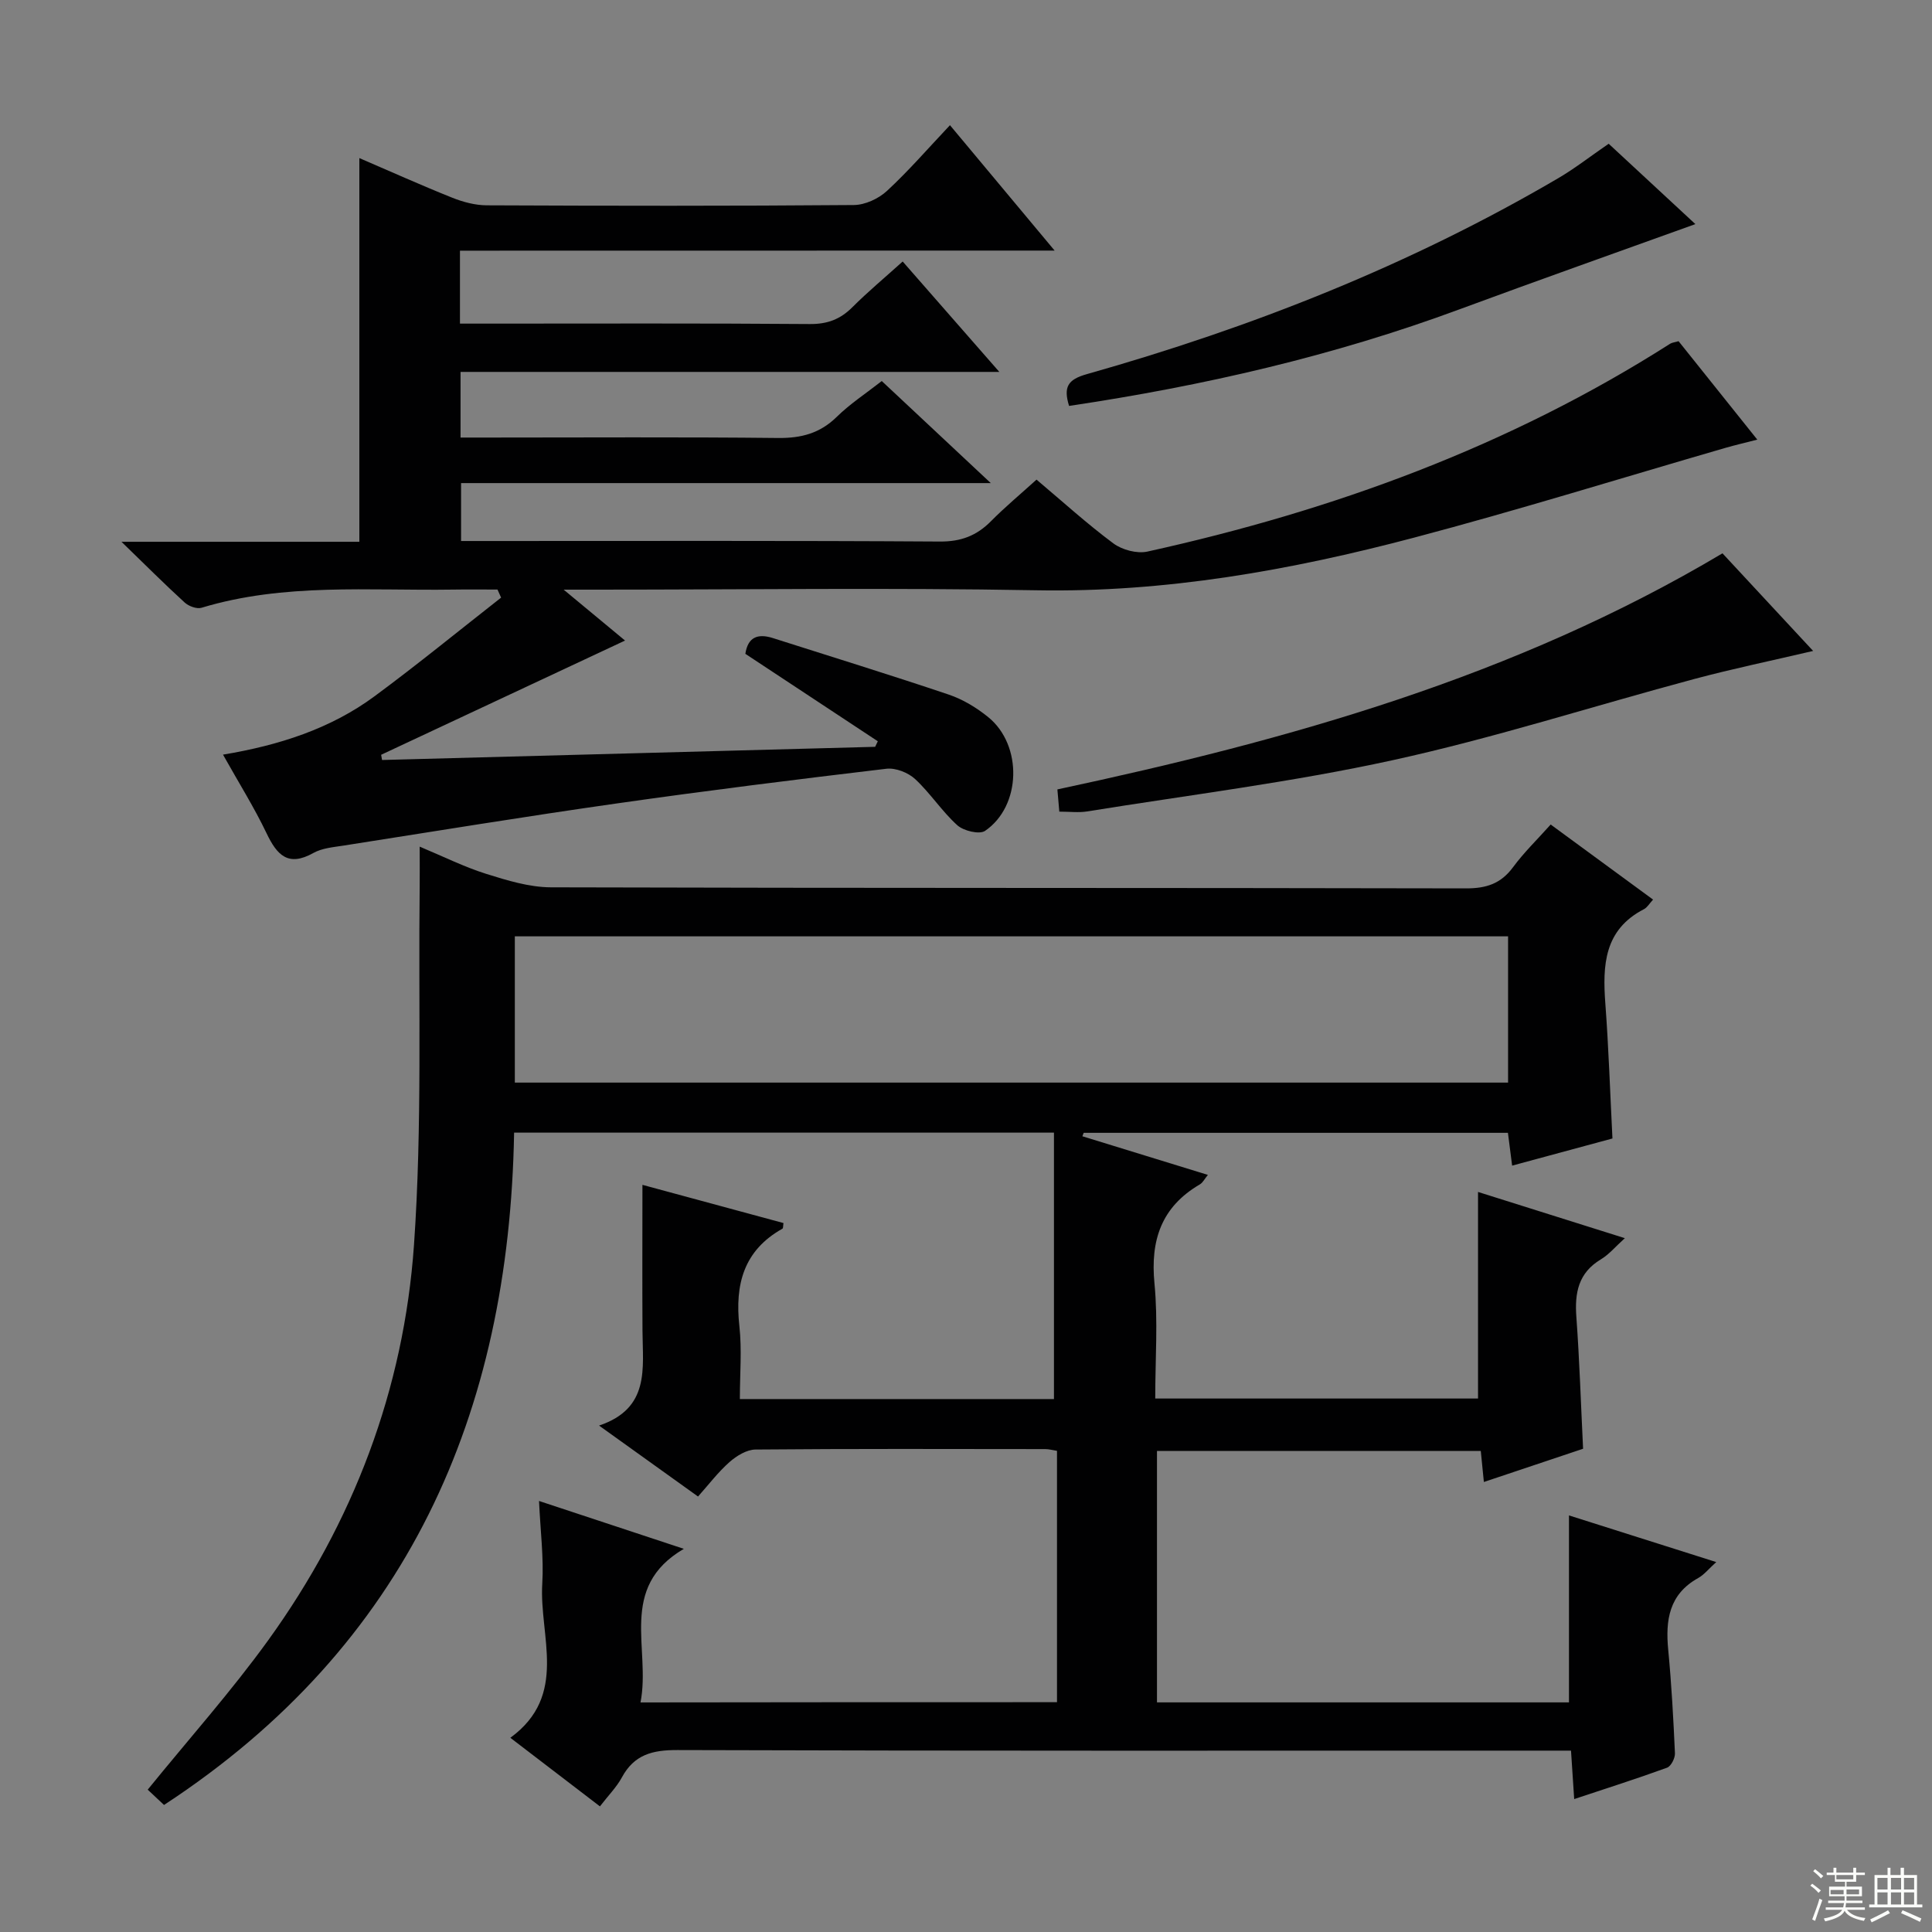
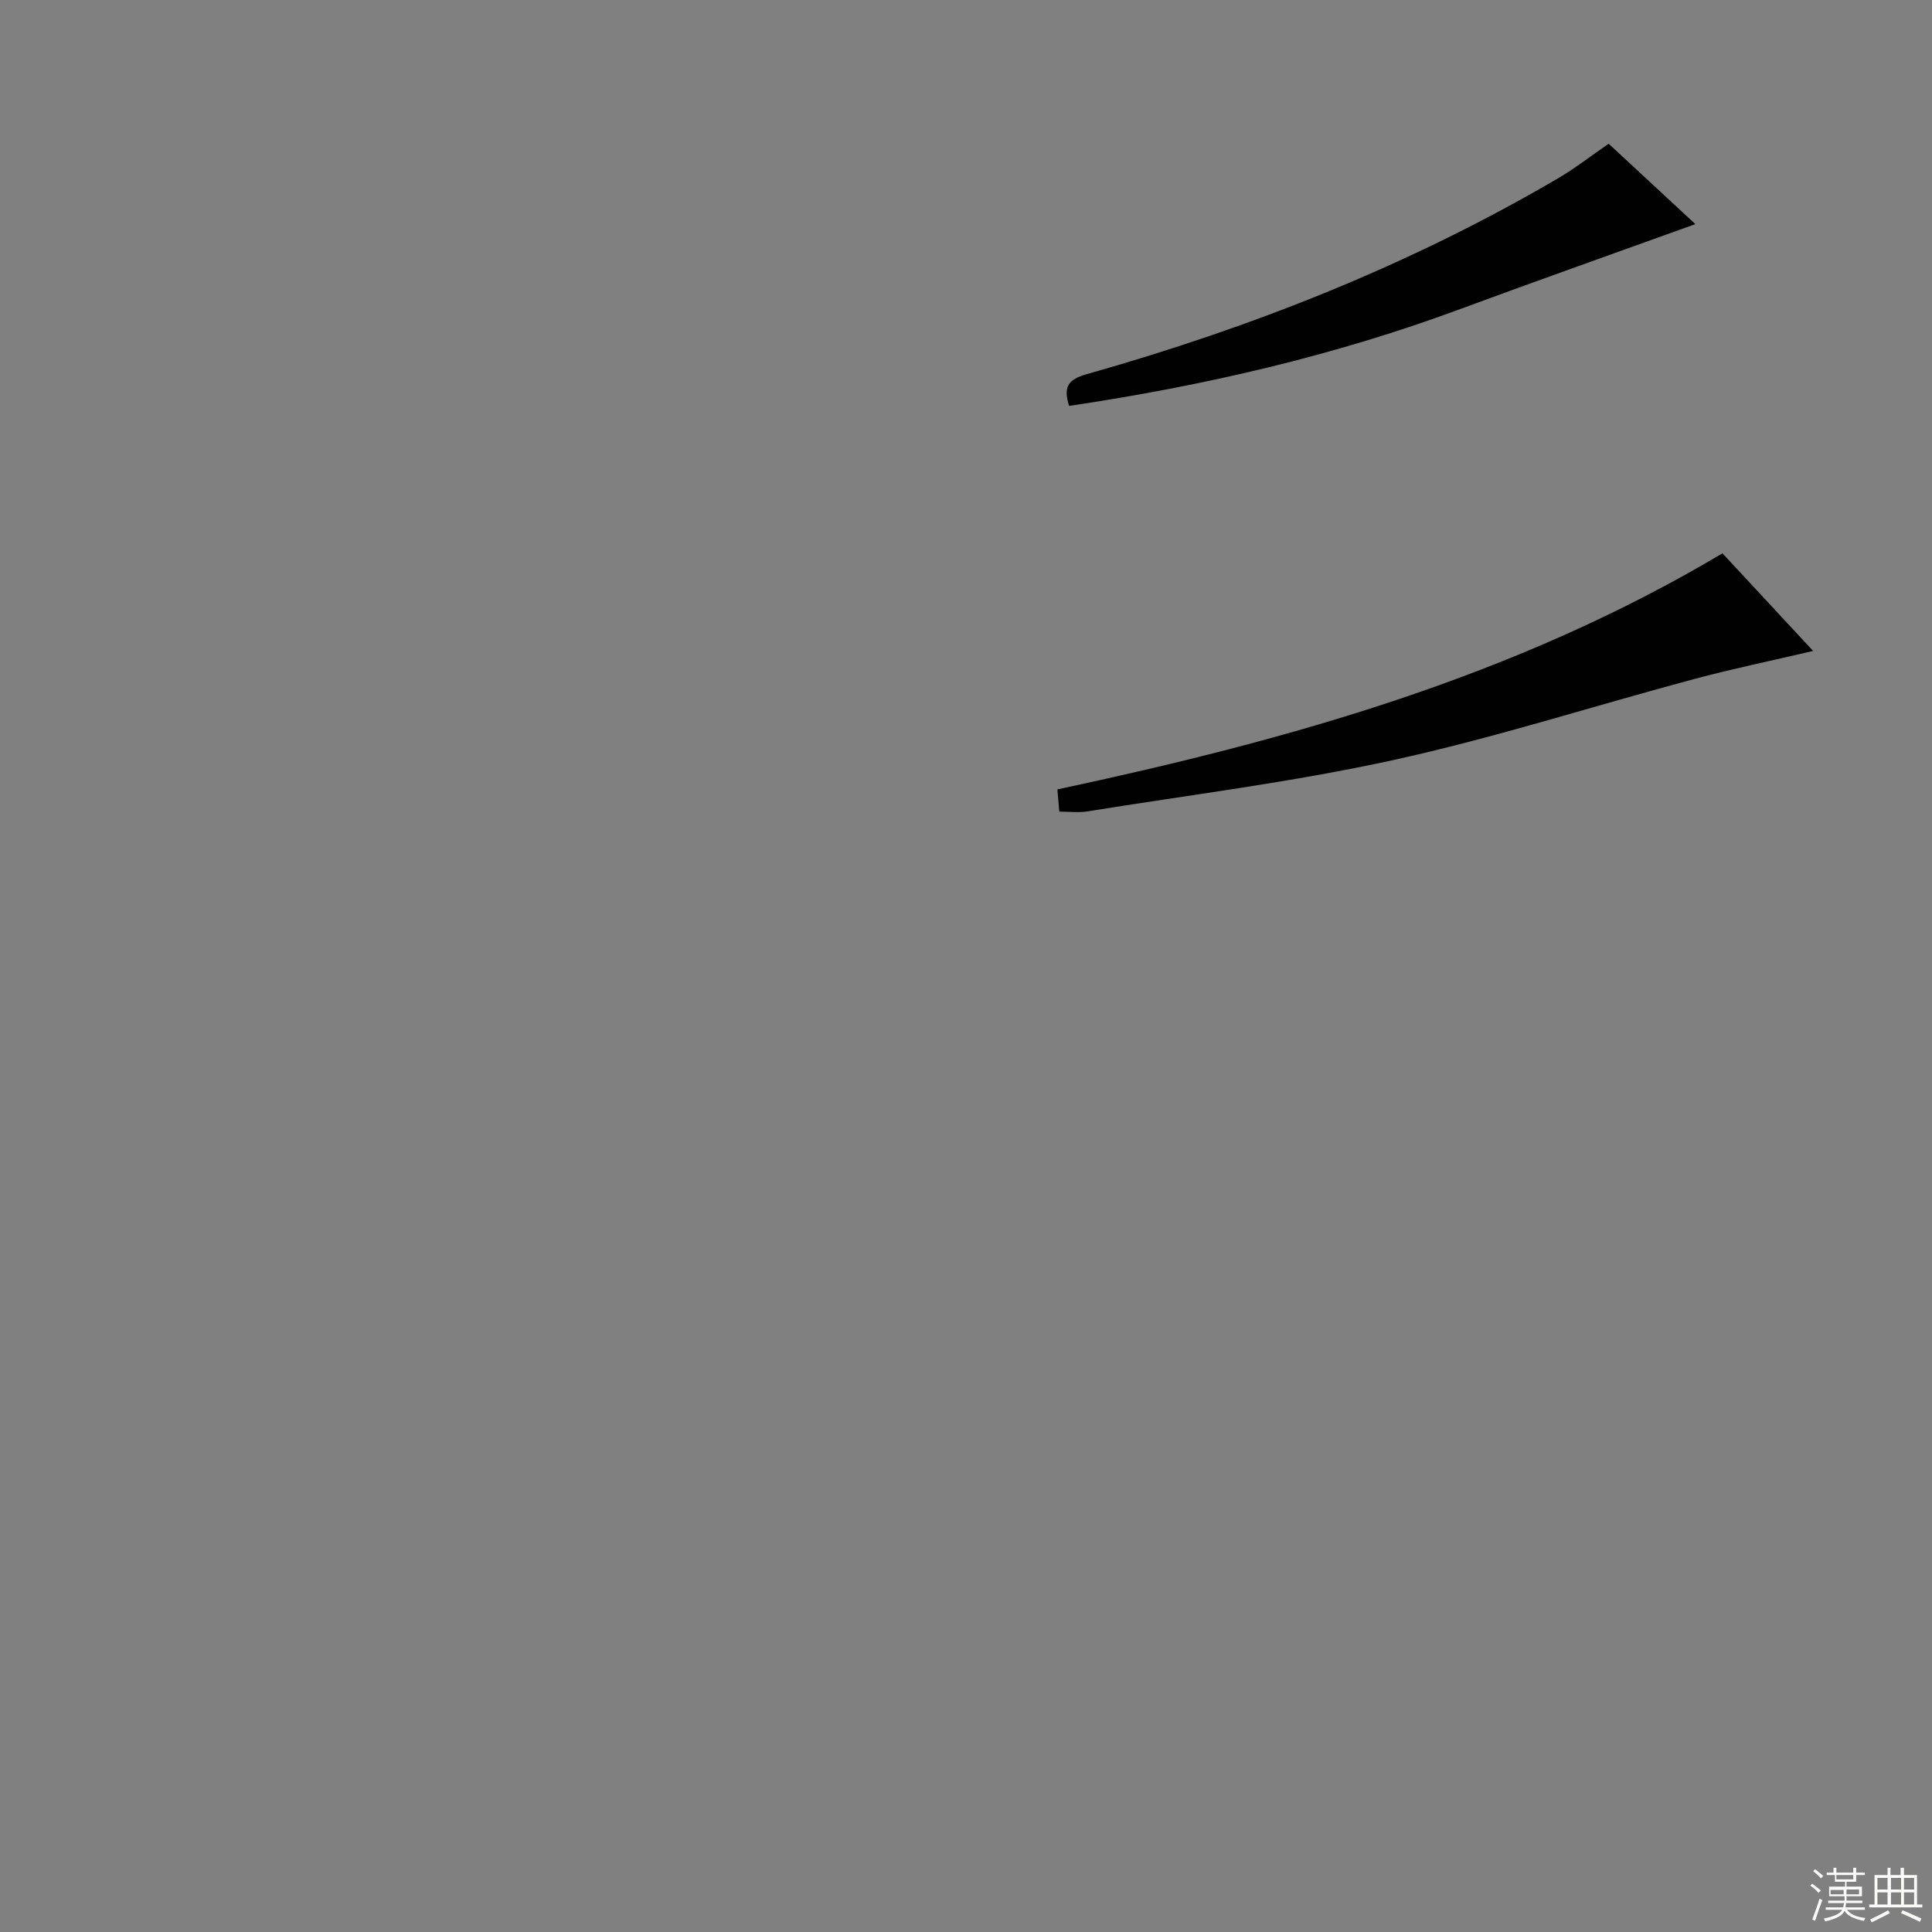
<svg xmlns="http://www.w3.org/2000/svg" enable-background="new 0 0 400 400" viewBox="0 0 400 400">
  <rect x="0" y="0" width="400" height="400" fill="#808080" stroke="none" />
  <g fill="#010102">
-     <path d="m218.84 352.42c0-17.51 0-34.64 0-52.04-.89-.14-1.67-.36-2.44-.36-20-.02-40-.09-59.99.09-1.82.02-3.92 1.31-5.37 2.59-2.35 2.07-4.27 4.62-6.52 7.14-6.63-4.76-13.1-9.39-20.49-14.69 10.6-3.57 9.03-11.87 8.99-19.62-.06-9.96-.01-19.92-.01-30.22 9.29 2.52 19.25 5.22 29.2 7.91-.09.56-.04 1.07-.22 1.17-8.03 4.5-9.86 11.55-8.91 20.16.54 4.89.1 9.9.1 15.11h65.03c0-18.43 0-36.63 0-55.16-37.54 0-74.29 0-111.77 0-1.02 58.15-22 106.15-72.48 139.2-1.08-1.01-2.34-2.19-3.38-3.17 8.54-10.52 17.3-20.34 24.96-30.95 17.61-24.4 28.07-51.92 30.17-81.81 1.73-24.67.89-49.52 1.18-74.29.03-2.47 0-4.95 0-8.19 4.96 2.07 9.25 4.21 13.76 5.63 4.34 1.36 8.92 2.77 13.39 2.79 63.16.18 126.32.08 189.48.22 4.22.01 7.23-.98 9.75-4.4 2.25-3.05 5.01-5.72 7.78-8.82 7.14 5.23 14.07 10.31 21.2 15.54-.78.85-1.21 1.64-1.88 1.98-8.27 4.26-8.59 11.61-8 19.56.68 9.11.98 18.25 1.47 27.92-6.62 1.79-13.44 3.64-20.77 5.62-.3-2.38-.57-4.42-.87-6.79-29.36 0-58.59 0-87.83 0-.09.24-.19.47-.28.71 8.54 2.63 17.08 5.26 25.99 8-.68.82-1.05 1.61-1.67 1.97-7.95 4.65-10.26 11.53-9.39 20.5.75 7.74.16 15.61.16 23.83h66.83c0-14.06 0-28.1 0-42.77 9.6 3.02 19.6 6.17 30.4 9.57-1.92 1.72-3.26 3.36-4.97 4.39-4.67 2.8-5.44 6.94-5.07 11.93.65 8.93.93 17.88 1.39 27.28-6.57 2.2-13.3 4.45-20.54 6.88-.23-2.28-.42-4.16-.64-6.42-22.2 0-44.44 0-67.04 0v52.05h85.3c0-12.61 0-25.31 0-38.71 9.78 3.1 19.85 6.29 30.49 9.66-1.55 1.39-2.49 2.61-3.73 3.3-6.05 3.36-6.81 8.72-6.21 14.9.68 7.11 1.07 14.25 1.39 21.39.04 1-.8 2.67-1.63 2.98-6.2 2.26-12.49 4.26-19.23 6.5-.23-3.5-.42-6.42-.66-10.03-2.31 0-4.42 0-6.52 0-59.49 0-118.99.07-178.48-.12-5.18-.02-8.96.94-11.51 5.67-1.09 2.01-2.78 3.7-4.54 5.99-6.17-4.72-12.19-9.33-18.55-14.2 12.08-8.81 5.95-21.04 6.61-31.89.33-5.42-.39-10.91-.67-17.14 10.03 3.31 19.42 6.42 29.98 9.91-13.72 8.04-6.79 20.67-8.97 31.8 29.01-.05 57.38-.05 86.23-.05zm-112.25-128.28h205.64c0-10.37 0-20.28 0-30.28-68.73 0-137.09 0-205.64 0z" />
-     <path d="m95.23 51.9v15.1h5.44c22.33 0 44.66-.09 66.99.09 3.64.03 6.31-.98 8.82-3.49 3.17-3.17 6.63-6.05 10.41-9.46 6.53 7.46 12.91 14.75 20.01 22.86-37.85 0-74.57 0-111.55 0v13.59h5.77c20 0 39.99-.13 59.99.09 4.8.05 8.66-.97 12.14-4.38 2.71-2.67 5.96-4.79 9.31-7.41 7.22 6.76 14.43 13.51 22.57 21.13-37.26 0-73.28 0-109.67 0v11.99h5.16c31.33 0 62.65-.09 93.98.11 4.37.03 7.6-1.21 10.57-4.21 2.91-2.94 6.1-5.59 9.43-8.61 5.44 4.58 10.48 9.17 15.92 13.21 1.81 1.34 4.88 2.16 7.03 1.69 38.39-8.47 74.9-21.78 108.23-43.03.4-.25.93-.29 1.75-.53 5.22 6.53 10.49 13.12 16.3 20.38-2.61.67-4.59 1.13-6.54 1.69-21.51 6.23-42.91 12.89-64.55 18.61-25.59 6.76-51.49 11.38-78.22 10.89-30.32-.55-60.65-.13-90.98-.13-1.78 0-3.55 0-6.84 0 5.2 4.31 9.32 7.73 12.71 10.54-16.74 7.84-33.62 15.75-50.5 23.65.06.36.12.72.19 1.08l102.09-2.73c.18-.38.37-.76.55-1.15-9.12-6.02-18.25-12.05-27.42-18.1.51-3.48 2.58-4.25 5.68-3.27 12.16 3.88 24.37 7.64 36.46 11.72 2.92.99 5.75 2.71 8.16 4.67 7.14 5.81 6.84 18.41-.67 23.53-1.17.8-4.45.01-5.75-1.16-3.19-2.88-5.58-6.64-8.73-9.56-1.44-1.34-4.03-2.36-5.94-2.14-18.62 2.21-37.24 4.53-55.8 7.18-18.9 2.69-37.74 5.77-56.6 8.73-2.12.33-4.45.52-6.25 1.53-5.21 2.92-7.52.46-9.68-4.06-2.57-5.38-5.76-10.46-9.03-16.3 11.58-1.93 22.25-5.34 31.41-12.11 8.89-6.57 17.46-13.58 26.17-20.4-.25-.56-.5-1.11-.75-1.67-3.06 0-6.13-.04-9.19.01-17.43.26-34.99-1.41-52.08 3.76-.99.3-2.66-.32-3.49-1.08-4.14-3.78-8.11-7.75-13.09-12.58h49.25c0-26.62 0-52.78 0-79.44 6.49 2.79 12.8 5.63 19.22 8.2 2.25.9 4.77 1.57 7.17 1.58 25.33.11 50.66.15 75.98-.06 2.32-.02 5.11-1.3 6.85-2.91 4.49-4.15 8.51-8.8 13.06-13.62 7.45 8.93 14.24 17.06 21.67 25.96-41.42.02-82.06.02-123.12.02z" />
    <path d="m356.62 114.56c6.04 6.5 12.23 13.17 18.77 20.21-8.62 2.02-16.69 3.69-24.65 5.82-20.81 5.57-41.38 12.2-62.4 16.8-20.87 4.57-42.16 7.2-63.27 10.61-1.76.28-3.61.04-5.75.04-.12-1.41-.24-2.83-.4-4.6 47.94-10.24 94.7-23.29 137.7-48.88z" />
    <path d="m221.34 84.04c-1.2-3.9-.29-5.46 3.65-6.57 34.14-9.65 66.95-22.59 97.63-40.58 3.43-2.01 6.58-4.48 10.44-7.13 6.09 5.65 12.44 11.53 17.95 16.64-16.26 5.86-32.6 11.64-48.86 17.65-26.06 9.64-52.96 15.84-80.81 19.99z" />
  </g>
  <path d="m374.8 390.4.4-.4c.7.5 1.3 1 1.8 1.4l-.5.5c-.5-.6-1.1-1.1-1.7-1.5zm1 7.3-.6-.3c.5-1.4 1.1-2.8 1.5-4.3.2.1.4.2.6.3-.5 1.3-1 2.8-1.5 4.3zm-.4-10.3.4-.4c.4.3 1 .8 1.7 1.4l-.5.5c-.4-.5-1-1-1.6-1.5zm2.5.3h1.7v-1h.6v1h3.5v-1h.6v1h1.8v.5h-1.8v1.4h-2v1h3.2v2h-3.2v.9h3.3v.5h-3.4c0 .3-.1.6-.1.9h4v.5h-3.7c.7.9 1.9 1.5 3.8 1.7-.1.2-.2.4-.3.6-2.1-.4-3.5-1.1-4-2.1-.4 1-1.8 1.7-4 2.2-.1-.2-.2-.4-.3-.6 2.1-.4 3.4-1 3.8-1.8h-3.4v-.5h3.6c.1-.3.1-.6.2-.9h-3.3v-.5h3.4c0-.3 0-.6 0-.9h-3.2v-2h3.3v-1h-2.1v-1.4h-1.7v-.5zm1.1 3.5v1h2.7c0-.3 0-.4 0-.4 0-.1 0-.2 0-.2 0-.1 0-.2 0-.3h-2.7zm1.2-3v.9h3.5v-.9zm4.7 3h-2.6v.6.4h2.6z" fill="#fbfcfa" />
  <path d="m393.6 386.7h.6v1.5h2.7v6.1h1.1v.6h-11v-.6h1.1v-6.1h2.7v-1.5h.6v1.5h2.1v-1.5zm-2.7 8.8.4.6c-1.2.6-2.5 1.3-3.8 1.9-.1-.2-.2-.4-.3-.6 1.2-.6 2.5-1.2 3.7-1.9zm-2.2-6.7v2.4h2.1v-2.4zm0 3v2.5h2.1v-2.5zm2.8-3v2.4h2.1v-2.4zm0 3v2.5h2.1v-2.5zm6 6.1c-1.4-.7-2.7-1.3-3.9-1.8l.3-.6c1.5.6 2.7 1.2 3.9 1.7zm-1.2-9.1h-2.1v2.4h2.1zm-2.1 3v2.5h2.1v-2.5z" fill="#fbfcfa" />
</svg>